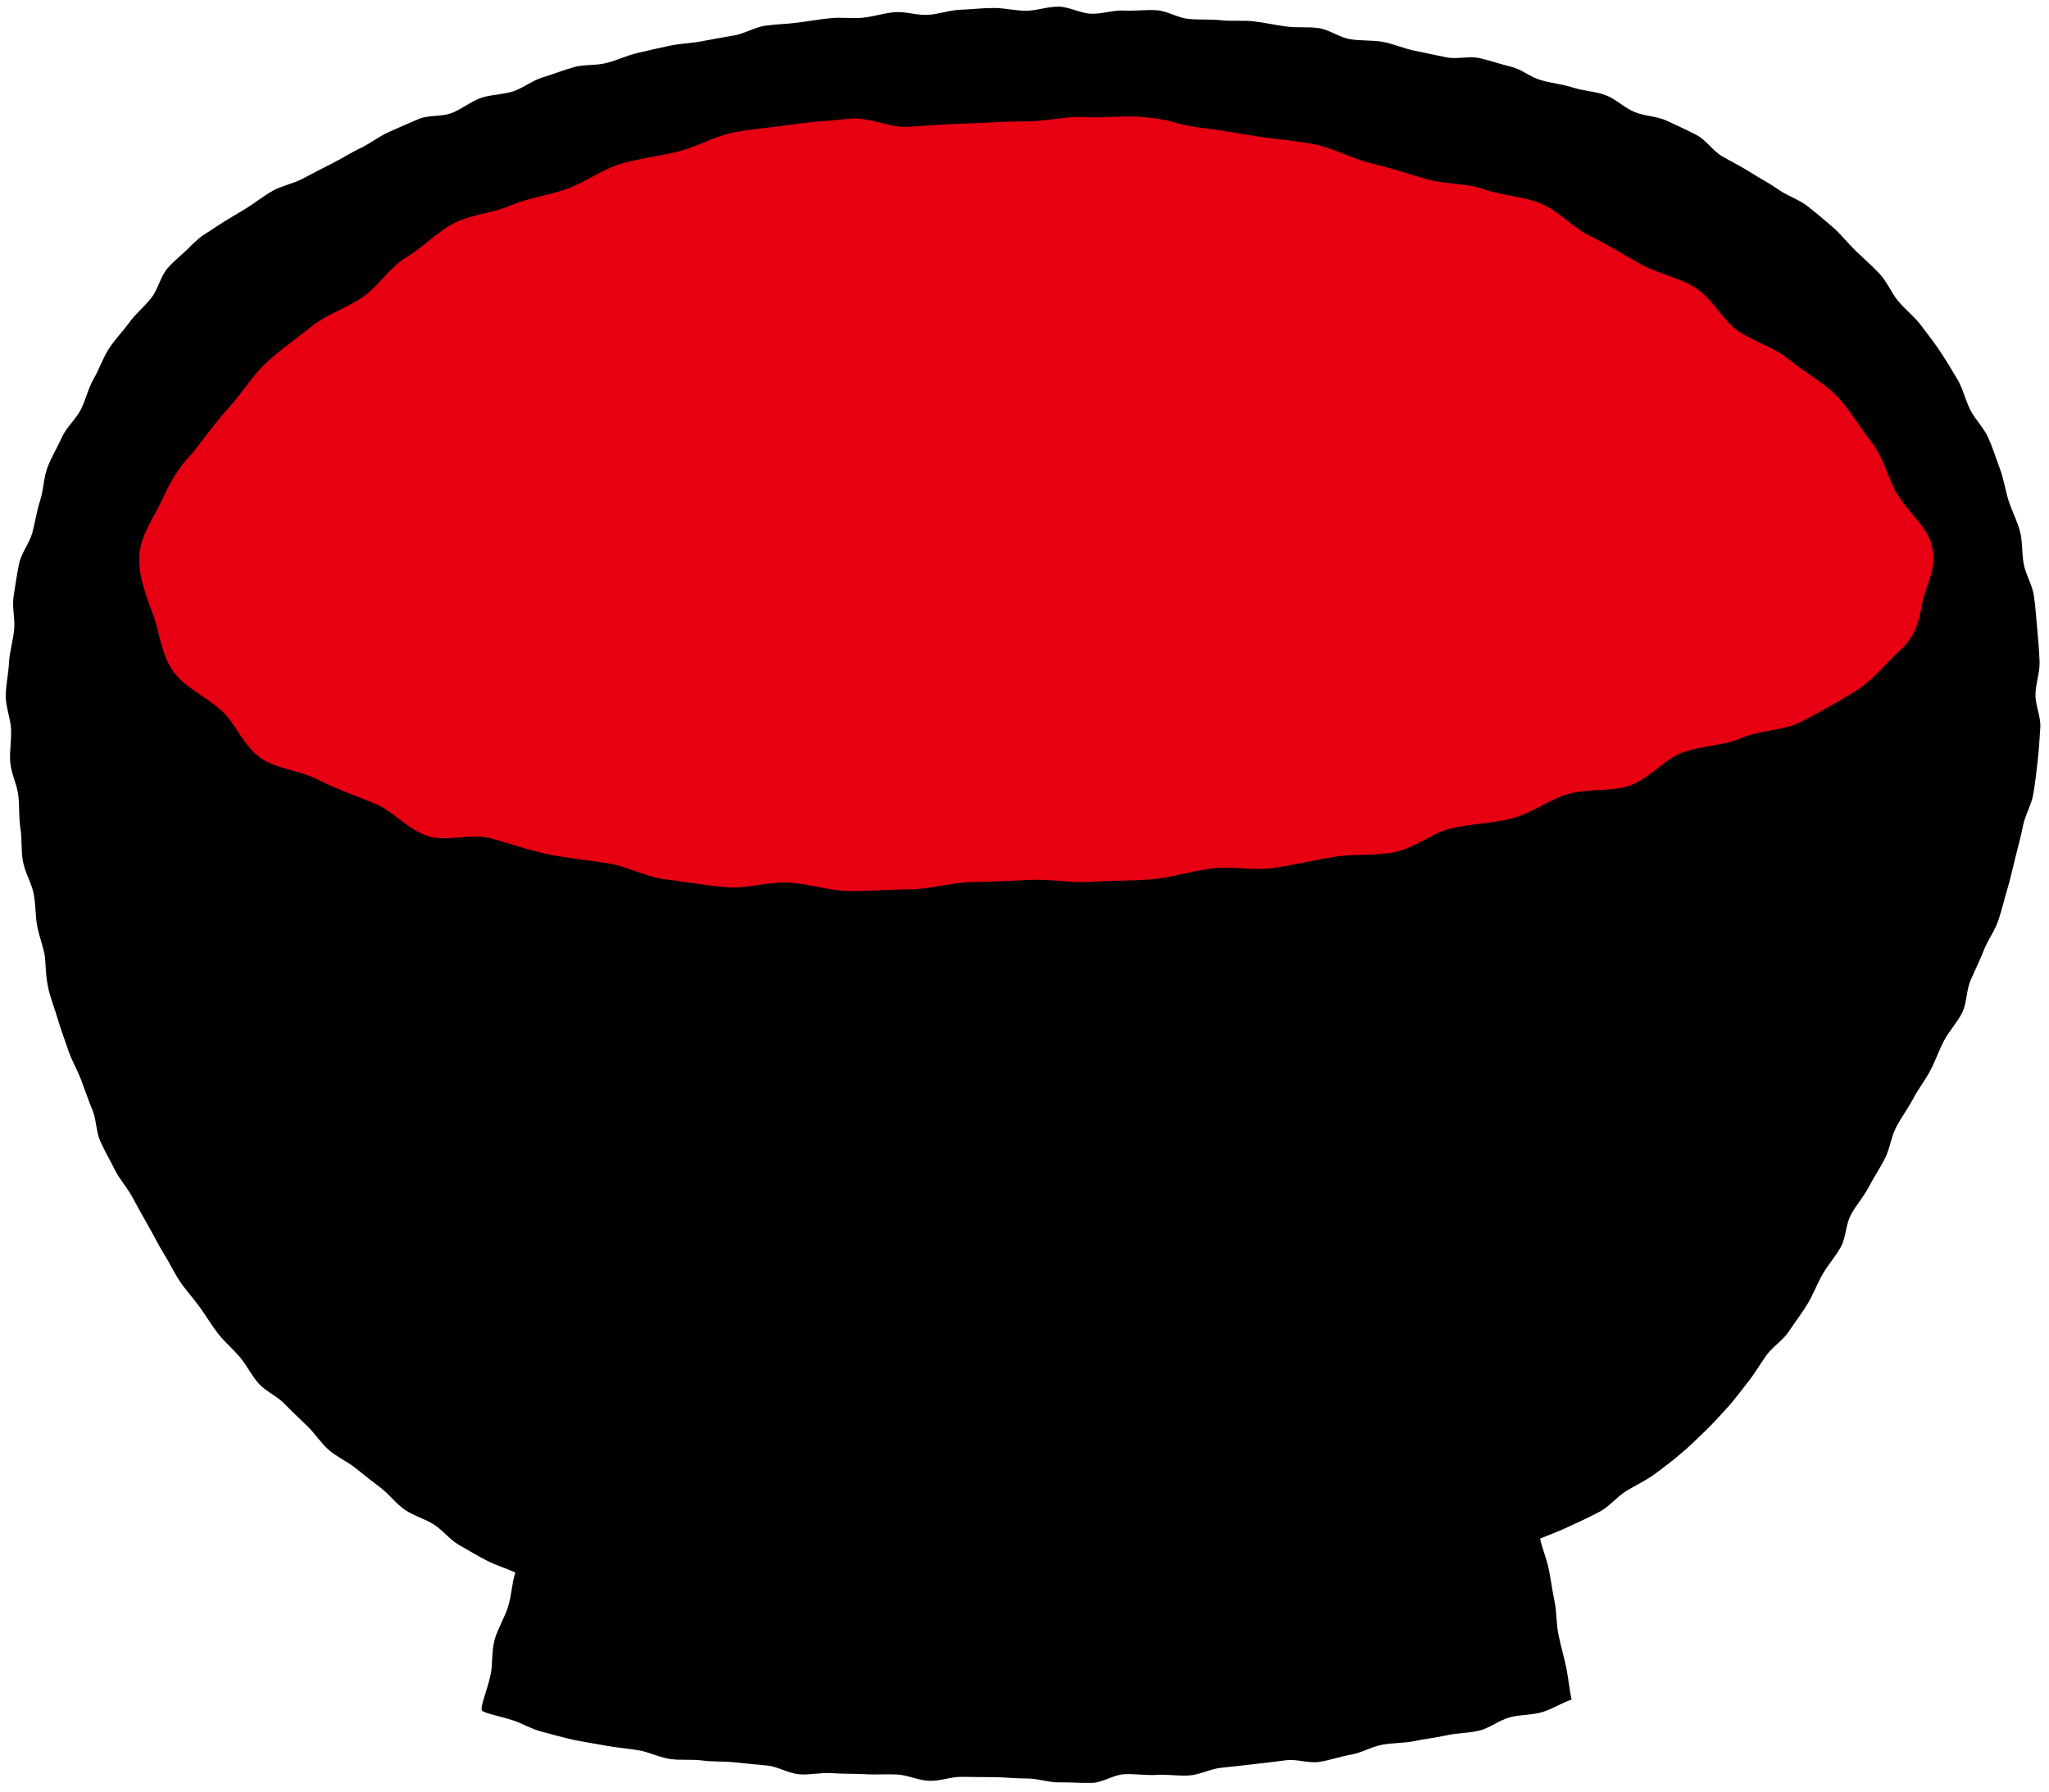
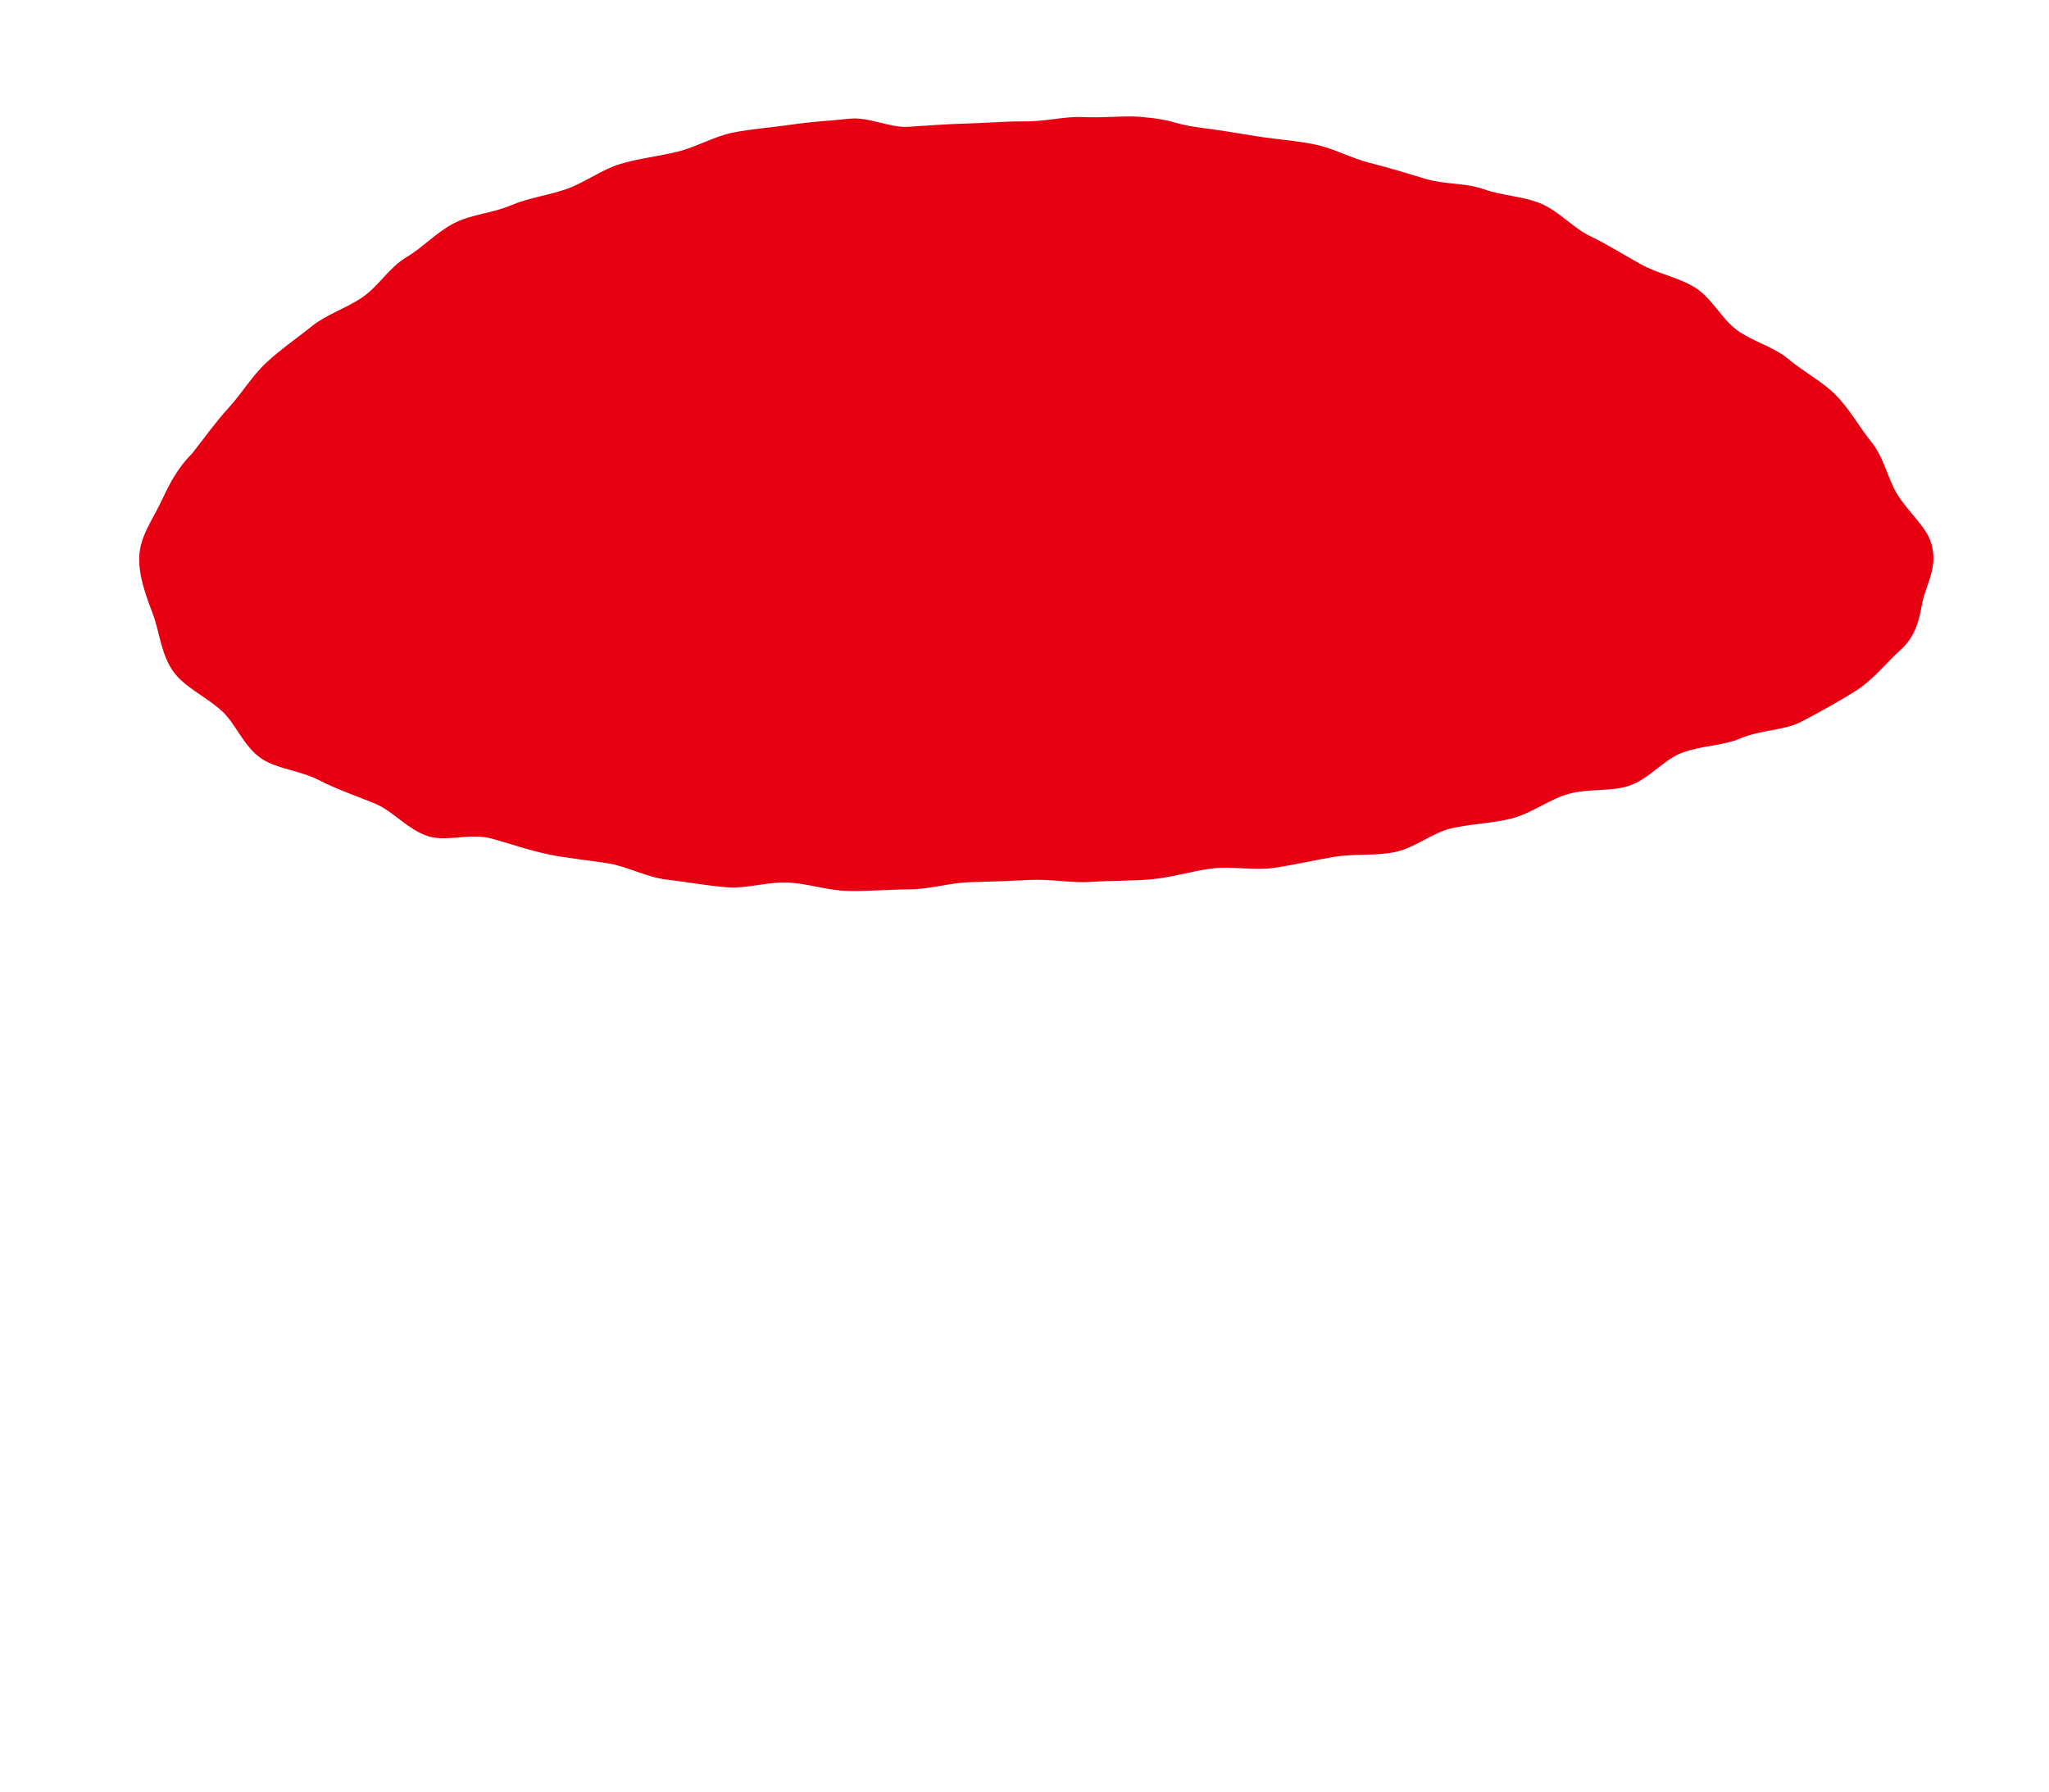
<svg xmlns="http://www.w3.org/2000/svg" version="1.1" id="レイヤー_1" x="0px" y="0px" viewBox="0 0 20 17.495" style="enable-background:new 0 0 20 17.495;" xml:space="preserve">
  <style type="text/css">
	.st0{fill-rule:evenodd;clip-rule:evenodd;}
	.st1{fill-rule:evenodd;clip-rule:evenodd;fill:#E60012;}
</style>
  <g>
-     <path class="st0" d="M14.751,0.652c-0.104-0.025-0.205-0.061-0.308-0.084c-0.104-0.024-0.221,0.013-0.324-0.008   c-0.105-0.022-0.208-0.044-0.312-0.065c-0.105-0.021-0.204-0.067-0.308-0.086C13.393,0.39,13.284,0.4,13.18,0.383   c-0.106-0.017-0.201-0.092-0.305-0.108c-0.106-0.016-0.215-0.002-0.319-0.016c-0.106-0.014-0.21-0.038-0.315-0.05   c-0.106-0.013-0.214,0-0.319-0.011c-0.106-0.011-0.213-0.004-0.318-0.013c-0.107-0.009-0.208-0.078-0.313-0.085   c-0.107-0.007-0.215,0.009-0.32,0.003c-0.107-0.006-0.215,0.035-0.32,0.031c-0.107-0.004-0.212-0.067-0.317-0.069   c-0.108-0.002-0.215,0.04-0.32,0.04c-0.108,0-0.214-0.029-0.32-0.027C9.586,0.078,9.48,0.092,9.375,0.095   C9.267,0.099,9.163,0.139,9.057,0.145C8.95,0.151,8.841,0.111,8.736,0.119C8.629,0.127,8.525,0.163,8.421,0.173   c-0.107,0.01-0.215-0.007-0.32,0.005C7.994,0.189,7.889,0.208,7.785,0.221c-0.106,0.014-0.214,0.015-0.317,0.03   C7.362,0.268,7.264,0.33,7.161,0.347c-0.106,0.018-0.21,0.036-0.312,0.056c-0.105,0.02-0.213,0.022-0.315,0.044   c-0.105,0.022-0.208,0.046-0.31,0.07C6.118,0.542,6.021,0.589,5.92,0.615C5.815,0.642,5.702,0.627,5.601,0.656   C5.497,0.685,5.398,0.725,5.298,0.755C5.195,0.786,5.107,0.86,5.008,0.892c-0.103,0.034-0.216,0.03-0.314,0.064   C4.592,0.993,4.507,1.066,4.41,1.103C4.309,1.142,4.187,1.121,4.092,1.16C3.991,1.201,3.894,1.246,3.8,1.287   C3.699,1.331,3.614,1.401,3.521,1.445c-0.1,0.047-0.189,0.106-0.28,0.151c-0.099,0.05-0.193,0.099-0.282,0.146   c-0.099,0.053-0.21,0.071-0.296,0.12C2.563,1.92,2.48,1.987,2.398,2.037c-0.104,0.064-0.197,0.116-0.27,0.165   c-0.17,0.115-0.14,0.08-0.255,0.188C1.798,2.471,1.707,2.537,1.637,2.617c-0.072,0.083-0.093,0.206-0.159,0.29   C1.411,2.993,1.324,3.062,1.262,3.149c-0.064,0.089-0.143,0.167-0.2,0.257c-0.06,0.092-0.093,0.199-0.147,0.291   C0.86,3.792,0.838,3.902,0.79,3.997C0.74,4.095,0.648,4.171,0.605,4.268c-0.045,0.1-0.103,0.195-0.141,0.294   c-0.039,0.103-0.038,0.219-0.071,0.32C0.359,4.987,0.344,5.094,0.317,5.197C0.289,5.303,0.209,5.396,0.187,5.5   C0.165,5.607,0.149,5.716,0.133,5.821C0.116,5.929,0.149,6.043,0.138,6.149C0.127,6.258,0.093,6.364,0.088,6.47   C0.082,6.58,0.057,6.688,0.056,6.795c0,0.11,0.047,0.218,0.052,0.324c0.005,0.11-0.017,0.22-0.008,0.325   C0.11,7.554,0.165,7.657,0.178,7.761c0.014,0.111,0.004,0.221,0.021,0.324C0.217,8.196,0.204,8.309,0.224,8.41   c0.021,0.112,0.083,0.21,0.103,0.309c0.024,0.115,0.017,0.227,0.036,0.322C0.388,9.166,0.432,9.268,0.44,9.354   c0.007,0.07,0.004,0.178,0.035,0.31c0.021,0.089,0.06,0.187,0.093,0.299c0.027,0.092,0.064,0.19,0.1,0.296   c0.032,0.094,0.086,0.185,0.125,0.287c0.036,0.094,0.068,0.193,0.11,0.293c0.039,0.093,0.033,0.211,0.078,0.308   c0.042,0.092,0.095,0.184,0.143,0.28c0.046,0.091,0.12,0.171,0.17,0.265c0.049,0.09,0.099,0.182,0.152,0.274   c0.052,0.089,0.096,0.184,0.153,0.274c0.055,0.087,0.099,0.184,0.158,0.272c0.058,0.086,0.13,0.163,0.192,0.249   c0.061,0.084,0.114,0.175,0.179,0.259c0.064,0.082,0.146,0.15,0.214,0.231c0.067,0.079,0.113,0.179,0.183,0.257   c0.07,0.077,0.176,0.121,0.25,0.196c0.072,0.074,0.148,0.146,0.224,0.219c0.075,0.072,0.132,0.165,0.211,0.234   c0.078,0.068,0.179,0.111,0.261,0.177c0.081,0.065,0.162,0.13,0.246,0.193c0.083,0.062,0.147,0.153,0.234,0.213   c0.086,0.059,0.192,0.087,0.282,0.143c0.088,0.055,0.155,0.148,0.246,0.2c0.09,0.051,0.181,0.107,0.275,0.155   c0.092,0.047,0.18,0.071,0.276,0.115c-0.035,0.111-0.036,0.218-0.069,0.328c-0.035,0.115-0.103,0.219-0.132,0.325   c-0.034,0.123-0.018,0.25-0.041,0.349c-0.039,0.168-0.095,0.29-0.086,0.339c0.005,0.029,0.125,0.047,0.304,0.102   c0.085,0.026,0.178,0.086,0.296,0.115c0.093,0.023,0.195,0.054,0.308,0.078c0.097,0.02,0.202,0.035,0.312,0.056   c0.099,0.018,0.205,0.026,0.313,0.044c0.1,0.017,0.199,0.069,0.307,0.085c0.101,0.015,0.21,0,0.318,0.015   c0.102,0.014,0.209,0.005,0.317,0.018c0.103,0.012,0.208,0.02,0.315,0.031c0.103,0.011,0.203,0.076,0.31,0.085   c0.104,0.009,0.212-0.019,0.319-0.011c0.104,0.008,0.21,0.004,0.317,0.01c0.104,0.007,0.21-0.002,0.317,0.003   c0.104,0.005,0.208,0.058,0.315,0.062c0.105,0.004,0.212-0.041,0.319-0.039c0.105,0.002,0.21,0.002,0.317,0.003   c0.105,0.001,0.211,0.014,0.317,0.013c0.105-0.001,0.212,0.04,0.318,0.038c0.105-0.002,0.212,0.008,0.319,0.005   c0.105-0.004,0.208-0.079,0.315-0.085c0.105-0.005,0.212,0.014,0.317,0.007c0.105-0.007,0.213,0.013,0.319,0.005   c0.105-0.008,0.206-0.065,0.312-0.075c0.105-0.01,0.21-0.023,0.315-0.035c0.105-0.012,0.21-0.024,0.315-0.038   c0.105-0.014,0.218,0.032,0.324,0.016c0.105-0.016,0.206-0.053,0.311-0.071c0.104-0.018,0.201-0.078,0.306-0.097   c0.104-0.019,0.213-0.014,0.317-0.036c0.104-0.022,0.21-0.033,0.313-0.056c0.103-0.024,0.214-0.02,0.317-0.046   c0.103-0.026,0.193-0.101,0.295-0.129c0.102-0.028,0.215-0.02,0.317-0.051c0.102-0.03,0.186-0.089,0.287-0.122   c-0.024-0.111-0.031-0.211-0.052-0.312c-0.024-0.112-0.054-0.216-0.075-0.317c-0.024-0.113-0.017-0.224-0.038-0.323   c-0.024-0.115-0.037-0.222-0.057-0.318c-0.024-0.118-0.067-0.209-0.085-0.302c0.102-0.042,0.196-0.077,0.291-0.122   c0.1-0.047,0.199-0.092,0.291-0.141c0.097-0.052,0.167-0.145,0.256-0.2c0.093-0.058,0.191-0.102,0.276-0.164   c0.088-0.064,0.172-0.129,0.254-0.198c0.083-0.069,0.159-0.144,0.236-0.218c0.077-0.075,0.149-0.153,0.221-0.233   c0.072-0.079,0.134-0.165,0.201-0.249c0.066-0.083,0.119-0.175,0.182-0.264c0.062-0.086,0.163-0.146,0.222-0.237   c0.058-0.088,0.125-0.174,0.181-0.267c0.054-0.09,0.092-0.193,0.146-0.288c0.052-0.091,0.127-0.173,0.179-0.268   c0.05-0.092,0.046-0.216,0.097-0.312c0.049-0.093,0.124-0.174,0.174-0.271c0.049-0.093,0.109-0.183,0.159-0.28   c0.048-0.094,0.059-0.209,0.11-0.306c0.048-0.093,0.114-0.18,0.165-0.277c0.049-0.094,0.117-0.179,0.168-0.276   c0.049-0.093,0.084-0.197,0.135-0.294c0.051-0.095,0.129-0.176,0.176-0.271c0.047-0.097,0.039-0.218,0.082-0.316   c0.043-0.099,0.09-0.194,0.129-0.293c0.039-0.1,0.107-0.189,0.141-0.29c0.035-0.102,0.058-0.207,0.089-0.309   c0.031-0.103,0.053-0.208,0.079-0.311c0.026-0.104,0.054-0.207,0.075-0.312c0.022-0.105,0.084-0.204,0.1-0.309   c0.017-0.106,0.03-0.214,0.042-0.32c0.012-0.107,0.018-0.215,0.025-0.322c0.007-0.107-0.049-0.217-0.047-0.323   c0.001-0.108,0.044-0.215,0.04-0.321c-0.004-0.107-0.013-0.215-0.023-0.321c-0.01-0.107-0.017-0.215-0.032-0.321   c-0.015-0.106-0.079-0.204-0.099-0.309c-0.021-0.105-0.01-0.217-0.037-0.32c-0.027-0.104-0.079-0.2-0.112-0.302   c-0.032-0.102-0.046-0.21-0.084-0.31c-0.038-0.1-0.069-0.203-0.113-0.301c-0.043-0.098-0.126-0.177-0.175-0.272   c-0.049-0.095-0.071-0.204-0.125-0.297c-0.054-0.092-0.11-0.184-0.169-0.274c-0.059-0.089-0.126-0.173-0.19-0.259   c-0.064-0.085-0.152-0.151-0.221-0.234c-0.068-0.082-0.108-0.189-0.182-0.267c-0.073-0.078-0.154-0.148-0.232-0.223   c-0.076-0.074-0.143-0.161-0.224-0.232c-0.08-0.07-0.163-0.139-0.248-0.206c-0.084-0.065-0.193-0.098-0.281-0.16   c-0.087-0.061-0.182-0.11-0.273-0.168c-0.089-0.057-0.185-0.104-0.278-0.158c-0.092-0.053-0.156-0.159-0.252-0.209   c-0.094-0.049-0.193-0.093-0.291-0.139c-0.096-0.045-0.214-0.043-0.314-0.085c-0.098-0.041-0.18-0.126-0.281-0.164   c-0.099-0.037-0.212-0.04-0.315-0.073c-0.101-0.033-0.209-0.043-0.314-0.073C14.946,0.758,14.856,0.678,14.751,0.652z" />
    <path class="st1" d="M11.697,1.244c-0.282-0.04-0.203-0.07-0.561-0.103c-0.16-0.014-0.354,0.012-0.571,0.002   c-0.174-0.008-0.364,0.045-0.568,0.042C9.818,1.184,9.631,1.201,9.432,1.206C9.249,1.211,9.063,1.225,8.867,1.238   C8.683,1.25,8.485,1.139,8.291,1.159C8.107,1.179,7.915,1.188,7.724,1.217C7.539,1.244,7.346,1.257,7.157,1.294   C6.973,1.33,6.8,1.435,6.613,1.481c-0.182,0.045-0.375,0.065-0.559,0.12c-0.18,0.054-0.34,0.178-0.52,0.243   C5.357,1.907,5.162,1.93,4.986,2.005C4.813,2.08,4.605,2.091,4.434,2.178c-0.168,0.085-0.306,0.238-0.47,0.335   c-0.162,0.096-0.268,0.28-0.426,0.389C3.383,3.009,3.192,3.066,3.043,3.186C2.896,3.304,2.737,3.412,2.597,3.543   C2.46,3.671,2.361,3.84,2.231,3.982C2.105,4.121,1.994,4.276,1.875,4.428c-0.149,0.148-0.227,0.31-0.307,0.479   C1.481,5.088,1.364,5.244,1.359,5.441c-0.005,0.19,0.064,0.369,0.136,0.563c0.064,0.172,0.077,0.391,0.203,0.561   C1.807,6.712,2.007,6.799,2.164,6.94c0.137,0.124,0.215,0.351,0.389,0.467C2.708,7.51,2.934,7.523,3.118,7.619   C3.285,7.705,3.47,7.768,3.661,7.846c0.174,0.072,0.319,0.253,0.514,0.317c0.18,0.059,0.413-0.03,0.611,0.021   C4.97,8.233,5.153,8.3,5.352,8.341c0.187,0.039,0.382,0.056,0.583,0.088c0.189,0.03,0.373,0.136,0.575,0.159   C6.7,8.61,6.896,8.647,7.097,8.663c0.192,0.015,0.395-0.056,0.597-0.046c0.193,0.009,0.389,0.079,0.591,0.082   c0.2,0.003,0.398-0.015,0.593-0.016c0.2-0.001,0.396-0.065,0.591-0.07c0.2-0.005,0.396-0.012,0.591-0.022   c0.2-0.01,0.4,0.033,0.595,0.019c0.2-0.014,0.399-0.008,0.593-0.026c0.2-0.019,0.392-0.082,0.585-0.105   c0.199-0.024,0.405,0.023,0.598-0.005c0.199-0.029,0.393-0.075,0.584-0.107c0.198-0.034,0.405-0.009,0.596-0.047   c0.198-0.039,0.369-0.191,0.557-0.233c0.197-0.045,0.4-0.048,0.587-0.096c0.197-0.051,0.364-0.185,0.549-0.238   c0.196-0.057,0.415-0.021,0.596-0.081c0.195-0.064,0.337-0.254,0.514-0.321c0.193-0.073,0.406-0.069,0.578-0.143   c0.192-0.083,0.418-0.074,0.583-0.158C17.767,6.95,17.947,6.85,18.1,6.754c0.19-0.119,0.321-0.293,0.448-0.406   c0.19-0.169,0.19-0.379,0.229-0.52c0.041-0.147,0.143-0.32,0.068-0.54c-0.054-0.157-0.217-0.286-0.329-0.467   c-0.091-0.148-0.125-0.355-0.255-0.513c-0.113-0.138-0.207-0.317-0.349-0.458c-0.128-0.127-0.307-0.22-0.459-0.347   c-0.139-0.117-0.341-0.166-0.5-0.281c-0.148-0.108-0.241-0.31-0.407-0.414c-0.156-0.098-0.357-0.133-0.528-0.227   c-0.162-0.089-0.322-0.192-0.497-0.276c-0.167-0.08-0.304-0.244-0.484-0.319c-0.171-0.071-0.376-0.075-0.558-0.14   c-0.175-0.062-0.38-0.044-0.565-0.1c-0.178-0.054-0.358-0.109-0.545-0.156c-0.18-0.045-0.352-0.143-0.541-0.181   c-0.183-0.037-0.374-0.049-0.565-0.079C12.077,1.3,11.89,1.267,11.697,1.244z" />
  </g>
</svg>